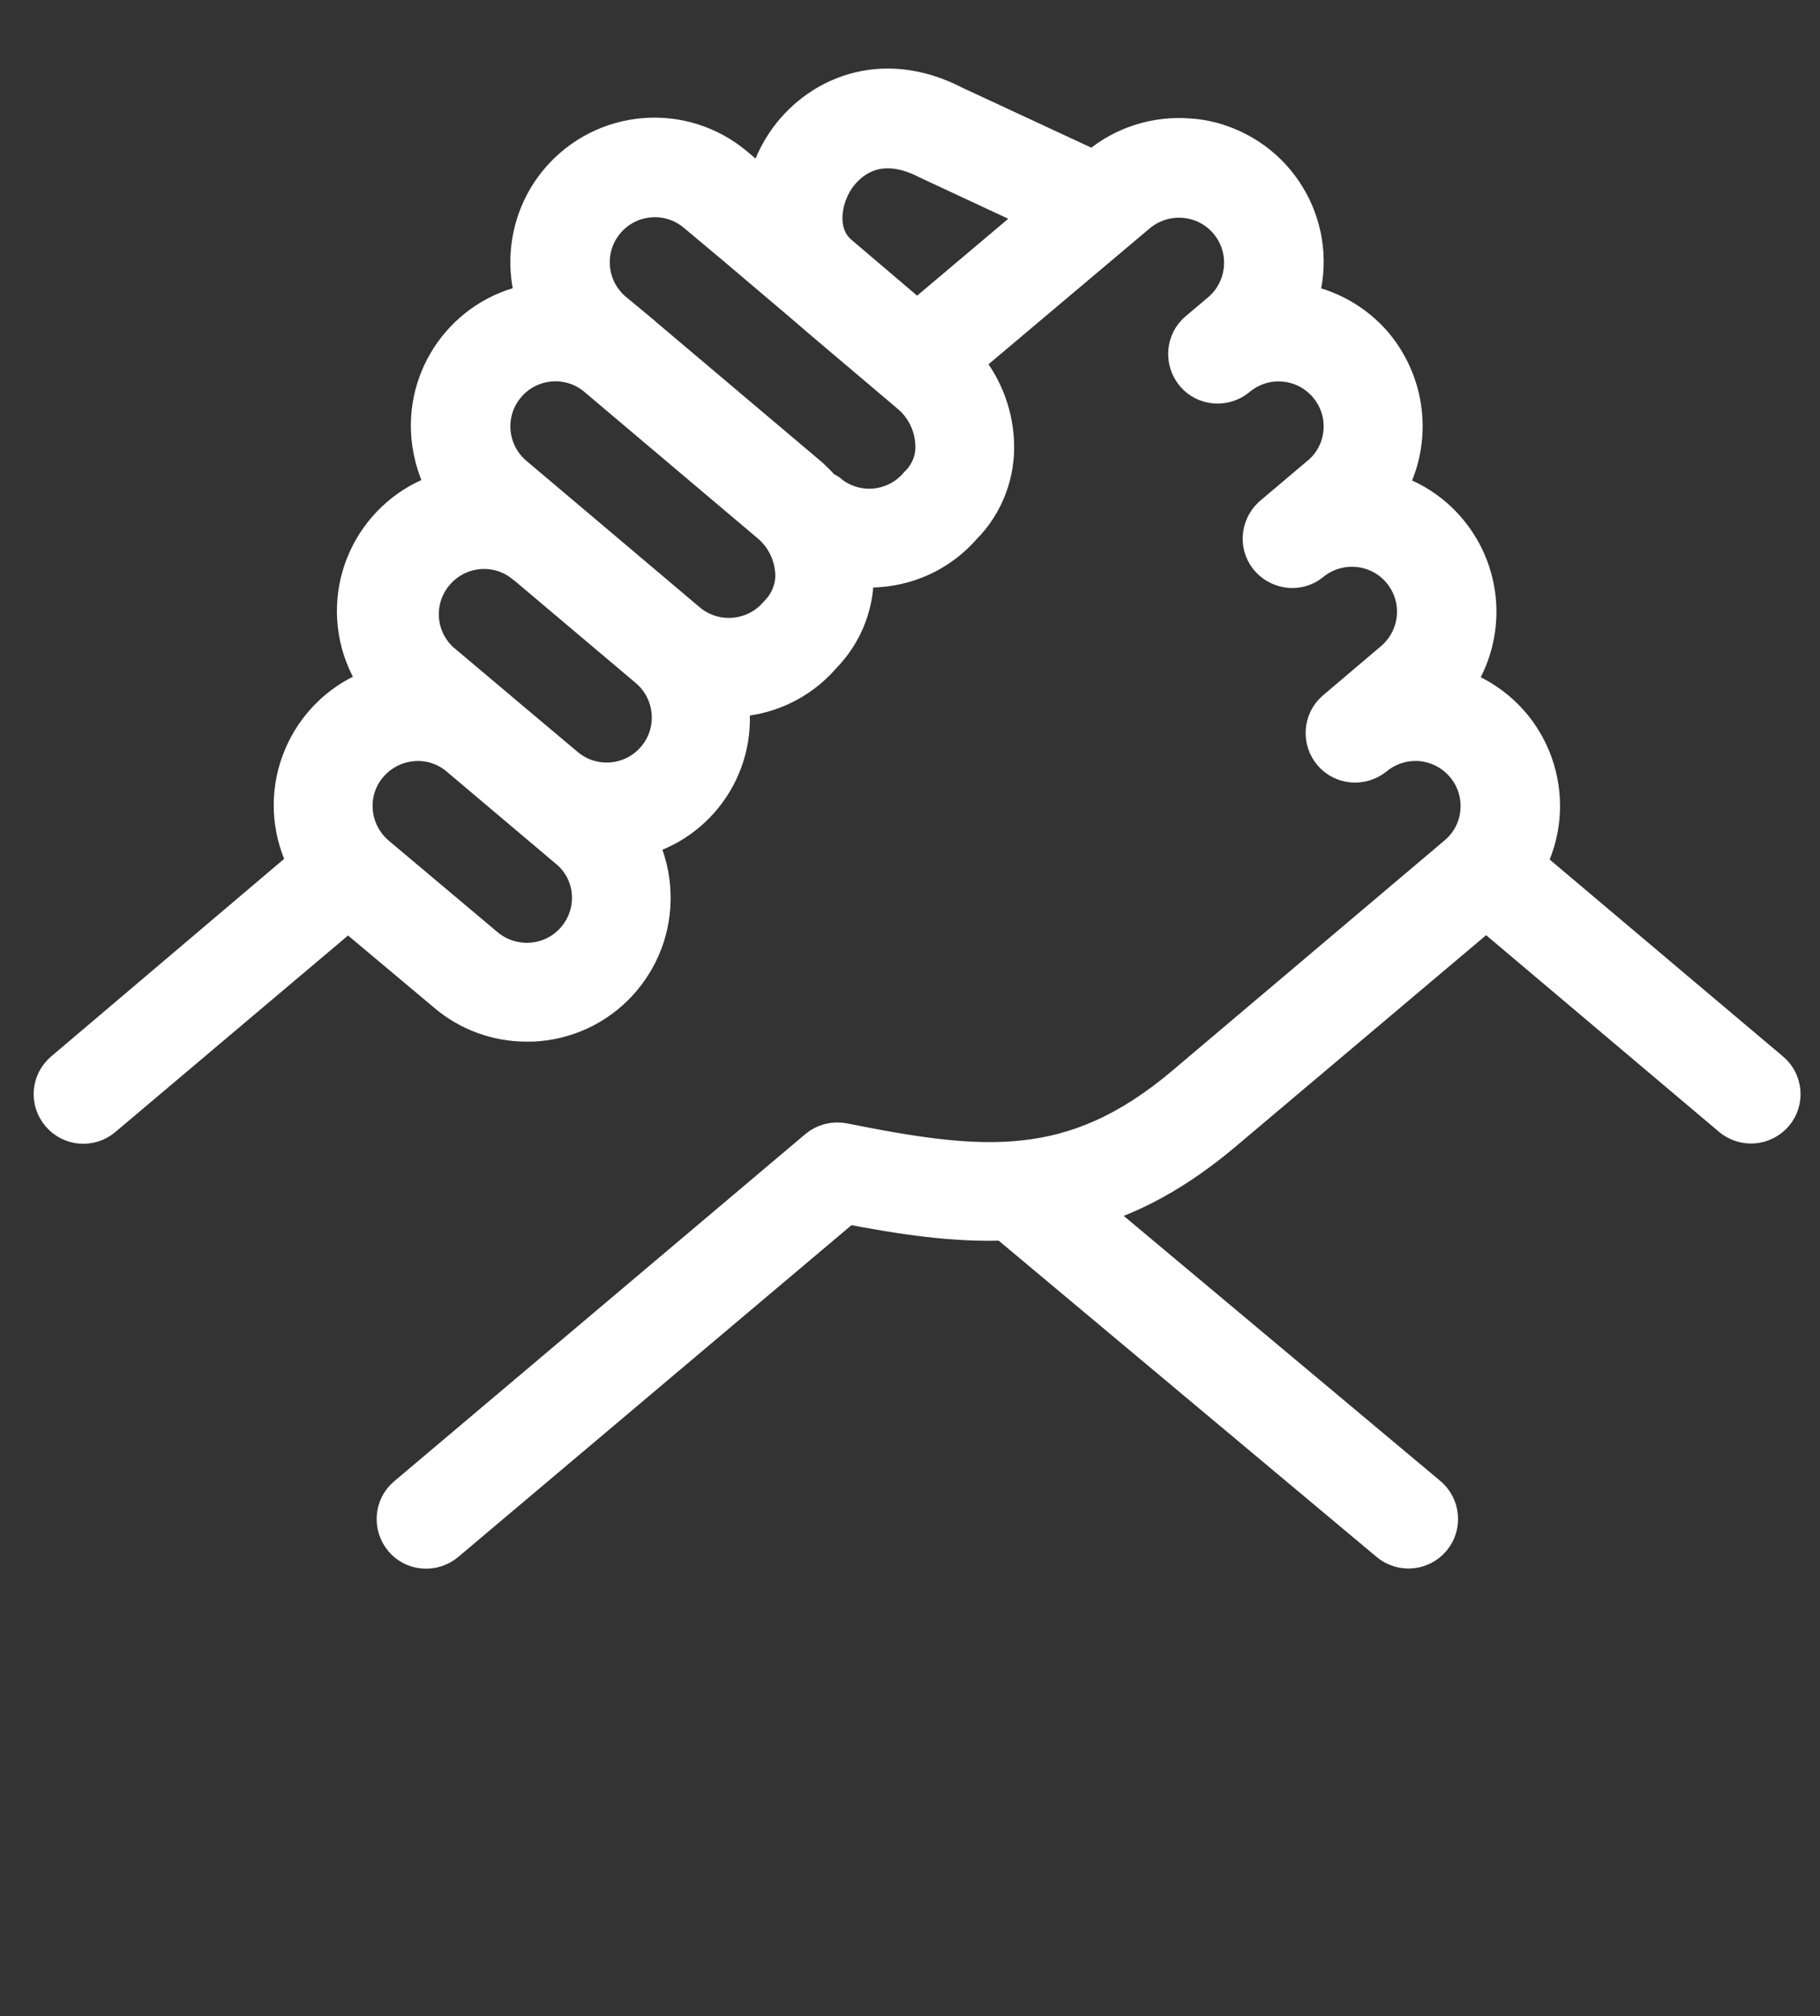
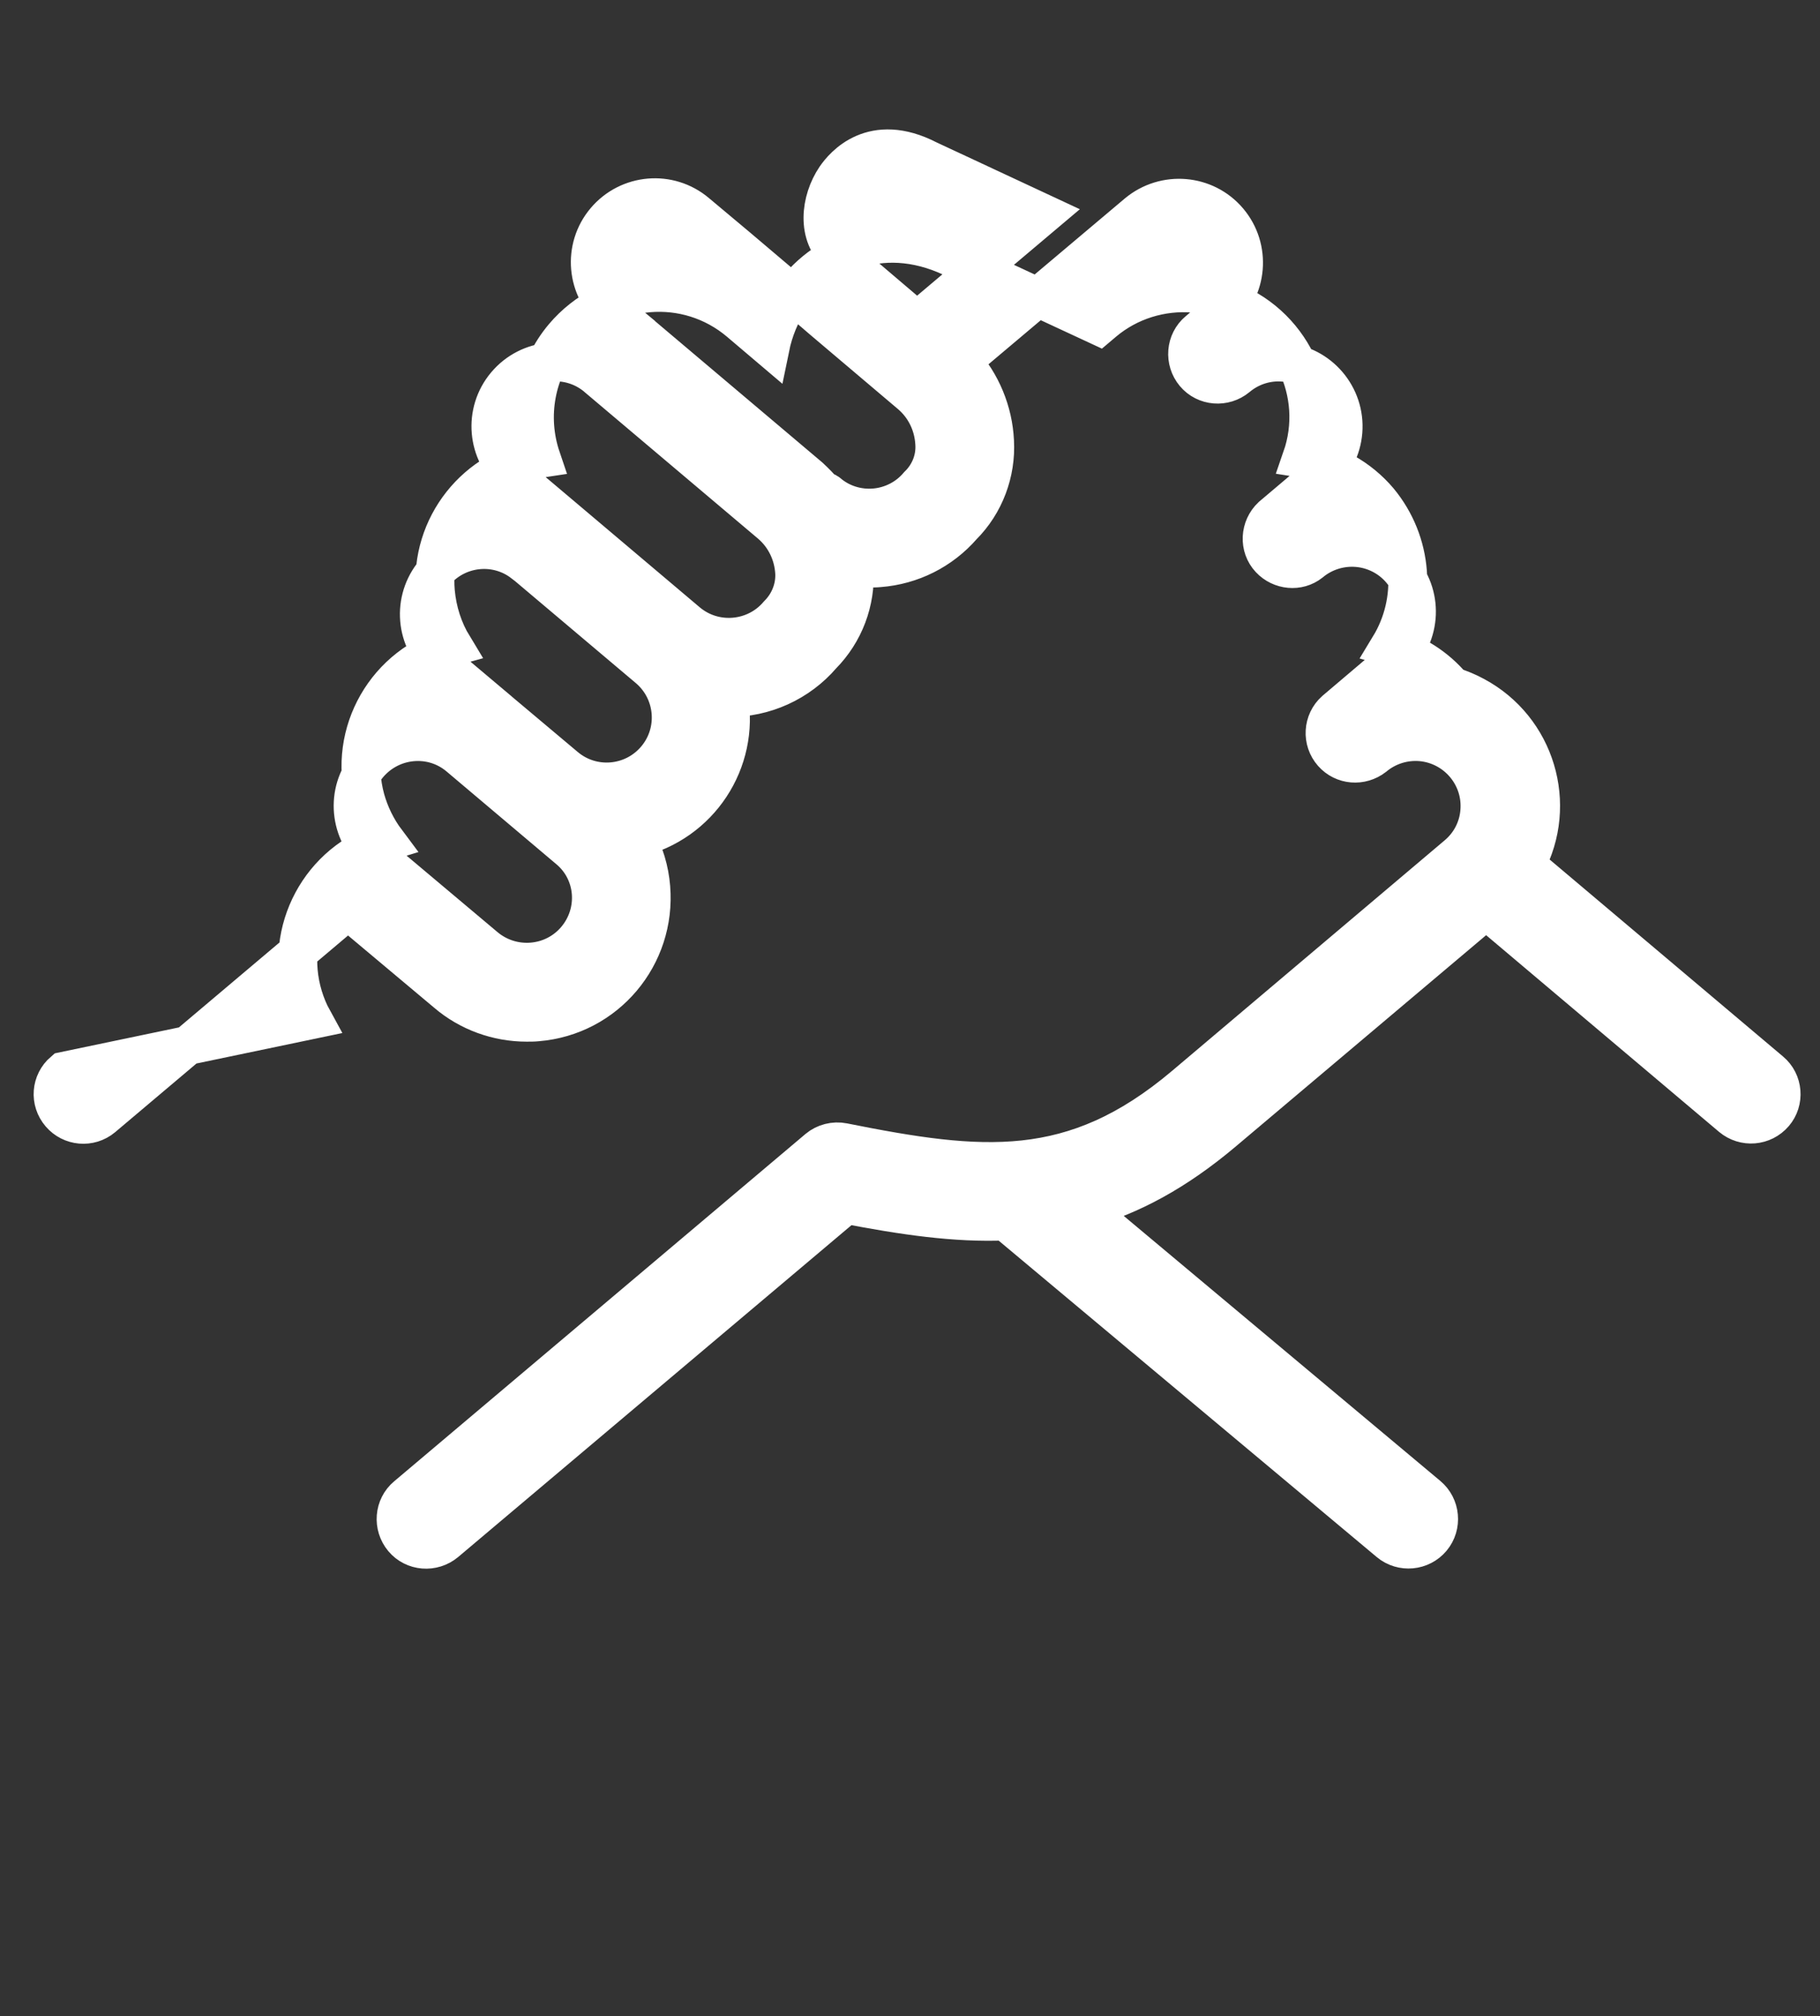
<svg xmlns="http://www.w3.org/2000/svg" version="1.1" id="Layer_1" x="0px" y="0px" viewBox="0 0 514.6 570" style="enable-background:new 0 0 514.6 570;" xml:space="preserve">
  <rect x="0" y="0" width="514.6" height="570" fill="#333333" stroke="none" />
  <style type="text/css">
	.st0{fill:#FFFFFF;stroke:#FFFFFF;stroke-width:11;stroke-miterlimit:10;}
</style>
  <title>Social connections</title>
-   <path class="st0" d="M500.6,302.9l-69.2-58.4c9.2-17.1,2.8-38.5-14.4-47.7c-2-1.1-4.2-2-6.4-2.7c9.8-13.2,9.3-31.3-1.3-43.9  c-4.6-5.5-10.8-9.4-17.7-11.3c7.9-13,6.6-29.5-3.1-41.2c-5.5-6.5-13.2-10.8-21.7-12.1c6.4-18.4-3.3-38.4-21.7-44.8  c-2.8-1-5.7-1.6-8.7-1.8c-9.3-0.8-18.6,2.1-25.7,8.1l-1.3,1.1l-39.6-18.4c-20.7-10.8-38.9-2.3-47.7,10.8c-2.8,4.2-4.7,8.9-5.7,13.8  l-8.6-7.3c-14.9-12.6-37.1-10.7-49.7,4.2c-8,9.5-10.4,22.5-6.4,34.3c-18.4,2.7-31.5,19.3-29.9,37.8c0.5,5.5,2.2,10.8,5,15.4  c-18.8,5.1-29.9,24.4-24.8,43.2c1.2,4.3,3.2,8.4,5.9,12c-18.6,5.6-29.1,25.3-23.5,43.8c0.7,2.3,1.6,4.5,2.7,6.5L18,302.9  c-3.6,3.1-4,8.4-0.9,12c3,3.5,8.3,4,11.9,1l69.4-58.6l27.9,23.4c6.3,5.4,14.4,8.3,22.6,8.3c1,0,2,0,3-0.1  c19.4-1.6,33.7-18.6,32.1-38c-0.4-4.9-1.8-9.6-4.2-14c17.9-4.2,29.4-21.6,26.2-39.7l0,0c10.1,0.1,19.8-4.3,26.4-12  c6.3-6.4,9.6-15.1,9.1-24.1c0-0.3-0.1-0.6-0.1-0.9c1.4,0.2,2.8,0.4,4.2,0.4c1,0,2,0,3-0.1c9.1-0.7,17.5-4.9,23.5-11.8  c6.3-6.3,9.6-15.1,9.1-24c-0.4-8.3-3.7-16.3-9.3-22.5l49.7-41.9c7.7-6.4,19.2-5.5,25.7,2.2c6.5,7.7,5.5,19.2-2.1,25.7l-6.4,5.4l0,0  c-3.6,3-4,8.4-1,12c3,3.6,8.4,4,12,1l0,0l0,0c3.7-3.1,8.4-4.6,13.2-4.2c10,0.8,17.5,9.6,16.7,19.6c-0.4,4.9-2.7,9.4-6.5,12.5  l-13.6,11.5l0,0c-3.4,3.2-3.7,8.6-0.5,12c3,3.2,8,3.7,11.4,1l0,0c3.7-3.1,8.5-4.6,13.3-4.2c4.8,0.4,9.3,2.7,12.4,6.4  c6.5,7.7,5.5,19.2-2.2,25.7l-16.5,14l0,0c-3.5,3.1-3.8,8.5-0.7,12c3,3.4,8.1,3.8,11.7,1l0,0c3.7-3.1,8.5-4.6,13.3-4.2  c10,0.9,17.5,9.7,16.6,19.8c-0.4,4.8-2.7,9.2-6.4,12.3L334.9,307c-31.5,26.6-57.5,23.8-96.5,16c-2.5-0.5-5.2,0.2-7.1,1.8L115,423  c-3.6,3-4,8.4-1,12c3,3.6,8.4,4,12,1l0,0l113.2-95.5c16.1,3.1,30.9,5.3,45.1,4.7L392.8,436c3.6,3,9,2.5,12-1.1c3-3.6,2.5-9-1.1-12  l-97-81.2c12.9-3.6,25.7-10.4,39.2-21.8l74.3-62.7l69.4,58.6c3.6,3,8.9,2.6,12-1C504.6,311.3,504.2,305.9,500.6,302.9L500.6,302.9  L500.6,302.9z M237.2,72c-6.4-5.4-5.3-15.3-0.9-21.8c2.2-3.2,10.4-13.1,26.1-5l32.8,15.3l-35.9,30.3L237.2,72L237.2,72L237.2,72  L237.2,72z M162.9,265.6c-6.5,7.7-18,8.6-25.7,2.2l-30.8-25.9c-7.7-6.5-8.8-18-2.3-25.7c6.5-7.7,18-8.8,25.7-2.3l30.9,26.1  C168.5,246.4,169.4,257.9,162.9,265.6L162.9,265.6z M185.5,214.6c-6.5,7.7-18,8.7-25.7,2.2L141,201c0,0,0,0-0.1-0.1l0,0l-16.5-13.9  c-7.4-6.9-7.8-18.4-0.9-25.8c6.4-6.9,17-7.8,24.4-2.1l0,0c0,0,0,0,0.1,0l35.3,29.8C191,195.4,192,206.9,185.5,214.6z M220.1,173.7  c-6.5,7.7-18.1,8.7-25.8,2.2l-35.5-30l0,0l-13.5-11.4c-7.7-6.5-8.7-18-2.2-25.7c6.5-7.7,18-8.7,25.7-2.2l0.1,0.1l49,41.4  c4.1,3.5,6.5,8.5,6.8,13.9C224.9,166.3,223.2,170.6,220.1,173.7L220.1,173.7z M259.7,137.2c-3.1,3.7-7.6,6-12.4,6.4  c-4.8,0.4-9.6-1.1-13.2-4.2c-0.3-0.3-0.8-0.4-1.1-0.2c-1.2-1.5-2.6-2.9-4.1-4.3l-49-41.4c0,0-0.1,0-0.1-0.1l-6.4-5.3  c-7.7-6.5-8.7-18-2.2-25.7c6.5-7.7,18-8.7,25.7-2.2l0,0l11.7,9.8l0,0L227,85.6l5.7,4.9l0,0l24.8,21c4.1,3.5,6.5,8.5,6.8,13.9  C264.6,129.8,262.9,134.1,259.7,137.2L259.7,137.2z" />
+   <path class="st0" d="M500.6,302.9l-69.2-58.4c9.2-17.1,2.8-38.5-14.4-47.7c-2-1.1-4.2-2-6.4-2.7c-4.6-5.5-10.8-9.4-17.7-11.3c7.9-13,6.6-29.5-3.1-41.2c-5.5-6.5-13.2-10.8-21.7-12.1c6.4-18.4-3.3-38.4-21.7-44.8  c-2.8-1-5.7-1.6-8.7-1.8c-9.3-0.8-18.6,2.1-25.7,8.1l-1.3,1.1l-39.6-18.4c-20.7-10.8-38.9-2.3-47.7,10.8c-2.8,4.2-4.7,8.9-5.7,13.8  l-8.6-7.3c-14.9-12.6-37.1-10.7-49.7,4.2c-8,9.5-10.4,22.5-6.4,34.3c-18.4,2.7-31.5,19.3-29.9,37.8c0.5,5.5,2.2,10.8,5,15.4  c-18.8,5.1-29.9,24.4-24.8,43.2c1.2,4.3,3.2,8.4,5.9,12c-18.6,5.6-29.1,25.3-23.5,43.8c0.7,2.3,1.6,4.5,2.7,6.5L18,302.9  c-3.6,3.1-4,8.4-0.9,12c3,3.5,8.3,4,11.9,1l69.4-58.6l27.9,23.4c6.3,5.4,14.4,8.3,22.6,8.3c1,0,2,0,3-0.1  c19.4-1.6,33.7-18.6,32.1-38c-0.4-4.9-1.8-9.6-4.2-14c17.9-4.2,29.4-21.6,26.2-39.7l0,0c10.1,0.1,19.8-4.3,26.4-12  c6.3-6.4,9.6-15.1,9.1-24.1c0-0.3-0.1-0.6-0.1-0.9c1.4,0.2,2.8,0.4,4.2,0.4c1,0,2,0,3-0.1c9.1-0.7,17.5-4.9,23.5-11.8  c6.3-6.3,9.6-15.1,9.1-24c-0.4-8.3-3.7-16.3-9.3-22.5l49.7-41.9c7.7-6.4,19.2-5.5,25.7,2.2c6.5,7.7,5.5,19.2-2.1,25.7l-6.4,5.4l0,0  c-3.6,3-4,8.4-1,12c3,3.6,8.4,4,12,1l0,0l0,0c3.7-3.1,8.4-4.6,13.2-4.2c10,0.8,17.5,9.6,16.7,19.6c-0.4,4.9-2.7,9.4-6.5,12.5  l-13.6,11.5l0,0c-3.4,3.2-3.7,8.6-0.5,12c3,3.2,8,3.7,11.4,1l0,0c3.7-3.1,8.5-4.6,13.3-4.2c4.8,0.4,9.3,2.7,12.4,6.4  c6.5,7.7,5.5,19.2-2.2,25.7l-16.5,14l0,0c-3.5,3.1-3.8,8.5-0.7,12c3,3.4,8.1,3.8,11.7,1l0,0c3.7-3.1,8.5-4.6,13.3-4.2  c10,0.9,17.5,9.7,16.6,19.8c-0.4,4.8-2.7,9.2-6.4,12.3L334.9,307c-31.5,26.6-57.5,23.8-96.5,16c-2.5-0.5-5.2,0.2-7.1,1.8L115,423  c-3.6,3-4,8.4-1,12c3,3.6,8.4,4,12,1l0,0l113.2-95.5c16.1,3.1,30.9,5.3,45.1,4.7L392.8,436c3.6,3,9,2.5,12-1.1c3-3.6,2.5-9-1.1-12  l-97-81.2c12.9-3.6,25.7-10.4,39.2-21.8l74.3-62.7l69.4,58.6c3.6,3,8.9,2.6,12-1C504.6,311.3,504.2,305.9,500.6,302.9L500.6,302.9  L500.6,302.9z M237.2,72c-6.4-5.4-5.3-15.3-0.9-21.8c2.2-3.2,10.4-13.1,26.1-5l32.8,15.3l-35.9,30.3L237.2,72L237.2,72L237.2,72  L237.2,72z M162.9,265.6c-6.5,7.7-18,8.6-25.7,2.2l-30.8-25.9c-7.7-6.5-8.8-18-2.3-25.7c6.5-7.7,18-8.8,25.7-2.3l30.9,26.1  C168.5,246.4,169.4,257.9,162.9,265.6L162.9,265.6z M185.5,214.6c-6.5,7.7-18,8.7-25.7,2.2L141,201c0,0,0,0-0.1-0.1l0,0l-16.5-13.9  c-7.4-6.9-7.8-18.4-0.9-25.8c6.4-6.9,17-7.8,24.4-2.1l0,0c0,0,0,0,0.1,0l35.3,29.8C191,195.4,192,206.9,185.5,214.6z M220.1,173.7  c-6.5,7.7-18.1,8.7-25.8,2.2l-35.5-30l0,0l-13.5-11.4c-7.7-6.5-8.7-18-2.2-25.7c6.5-7.7,18-8.7,25.7-2.2l0.1,0.1l49,41.4  c4.1,3.5,6.5,8.5,6.8,13.9C224.9,166.3,223.2,170.6,220.1,173.7L220.1,173.7z M259.7,137.2c-3.1,3.7-7.6,6-12.4,6.4  c-4.8,0.4-9.6-1.1-13.2-4.2c-0.3-0.3-0.8-0.4-1.1-0.2c-1.2-1.5-2.6-2.9-4.1-4.3l-49-41.4c0,0-0.1,0-0.1-0.1l-6.4-5.3  c-7.7-6.5-8.7-18-2.2-25.7c6.5-7.7,18-8.7,25.7-2.2l0,0l11.7,9.8l0,0L227,85.6l5.7,4.9l0,0l24.8,21c4.1,3.5,6.5,8.5,6.8,13.9  C264.6,129.8,262.9,134.1,259.7,137.2L259.7,137.2z" />
</svg>